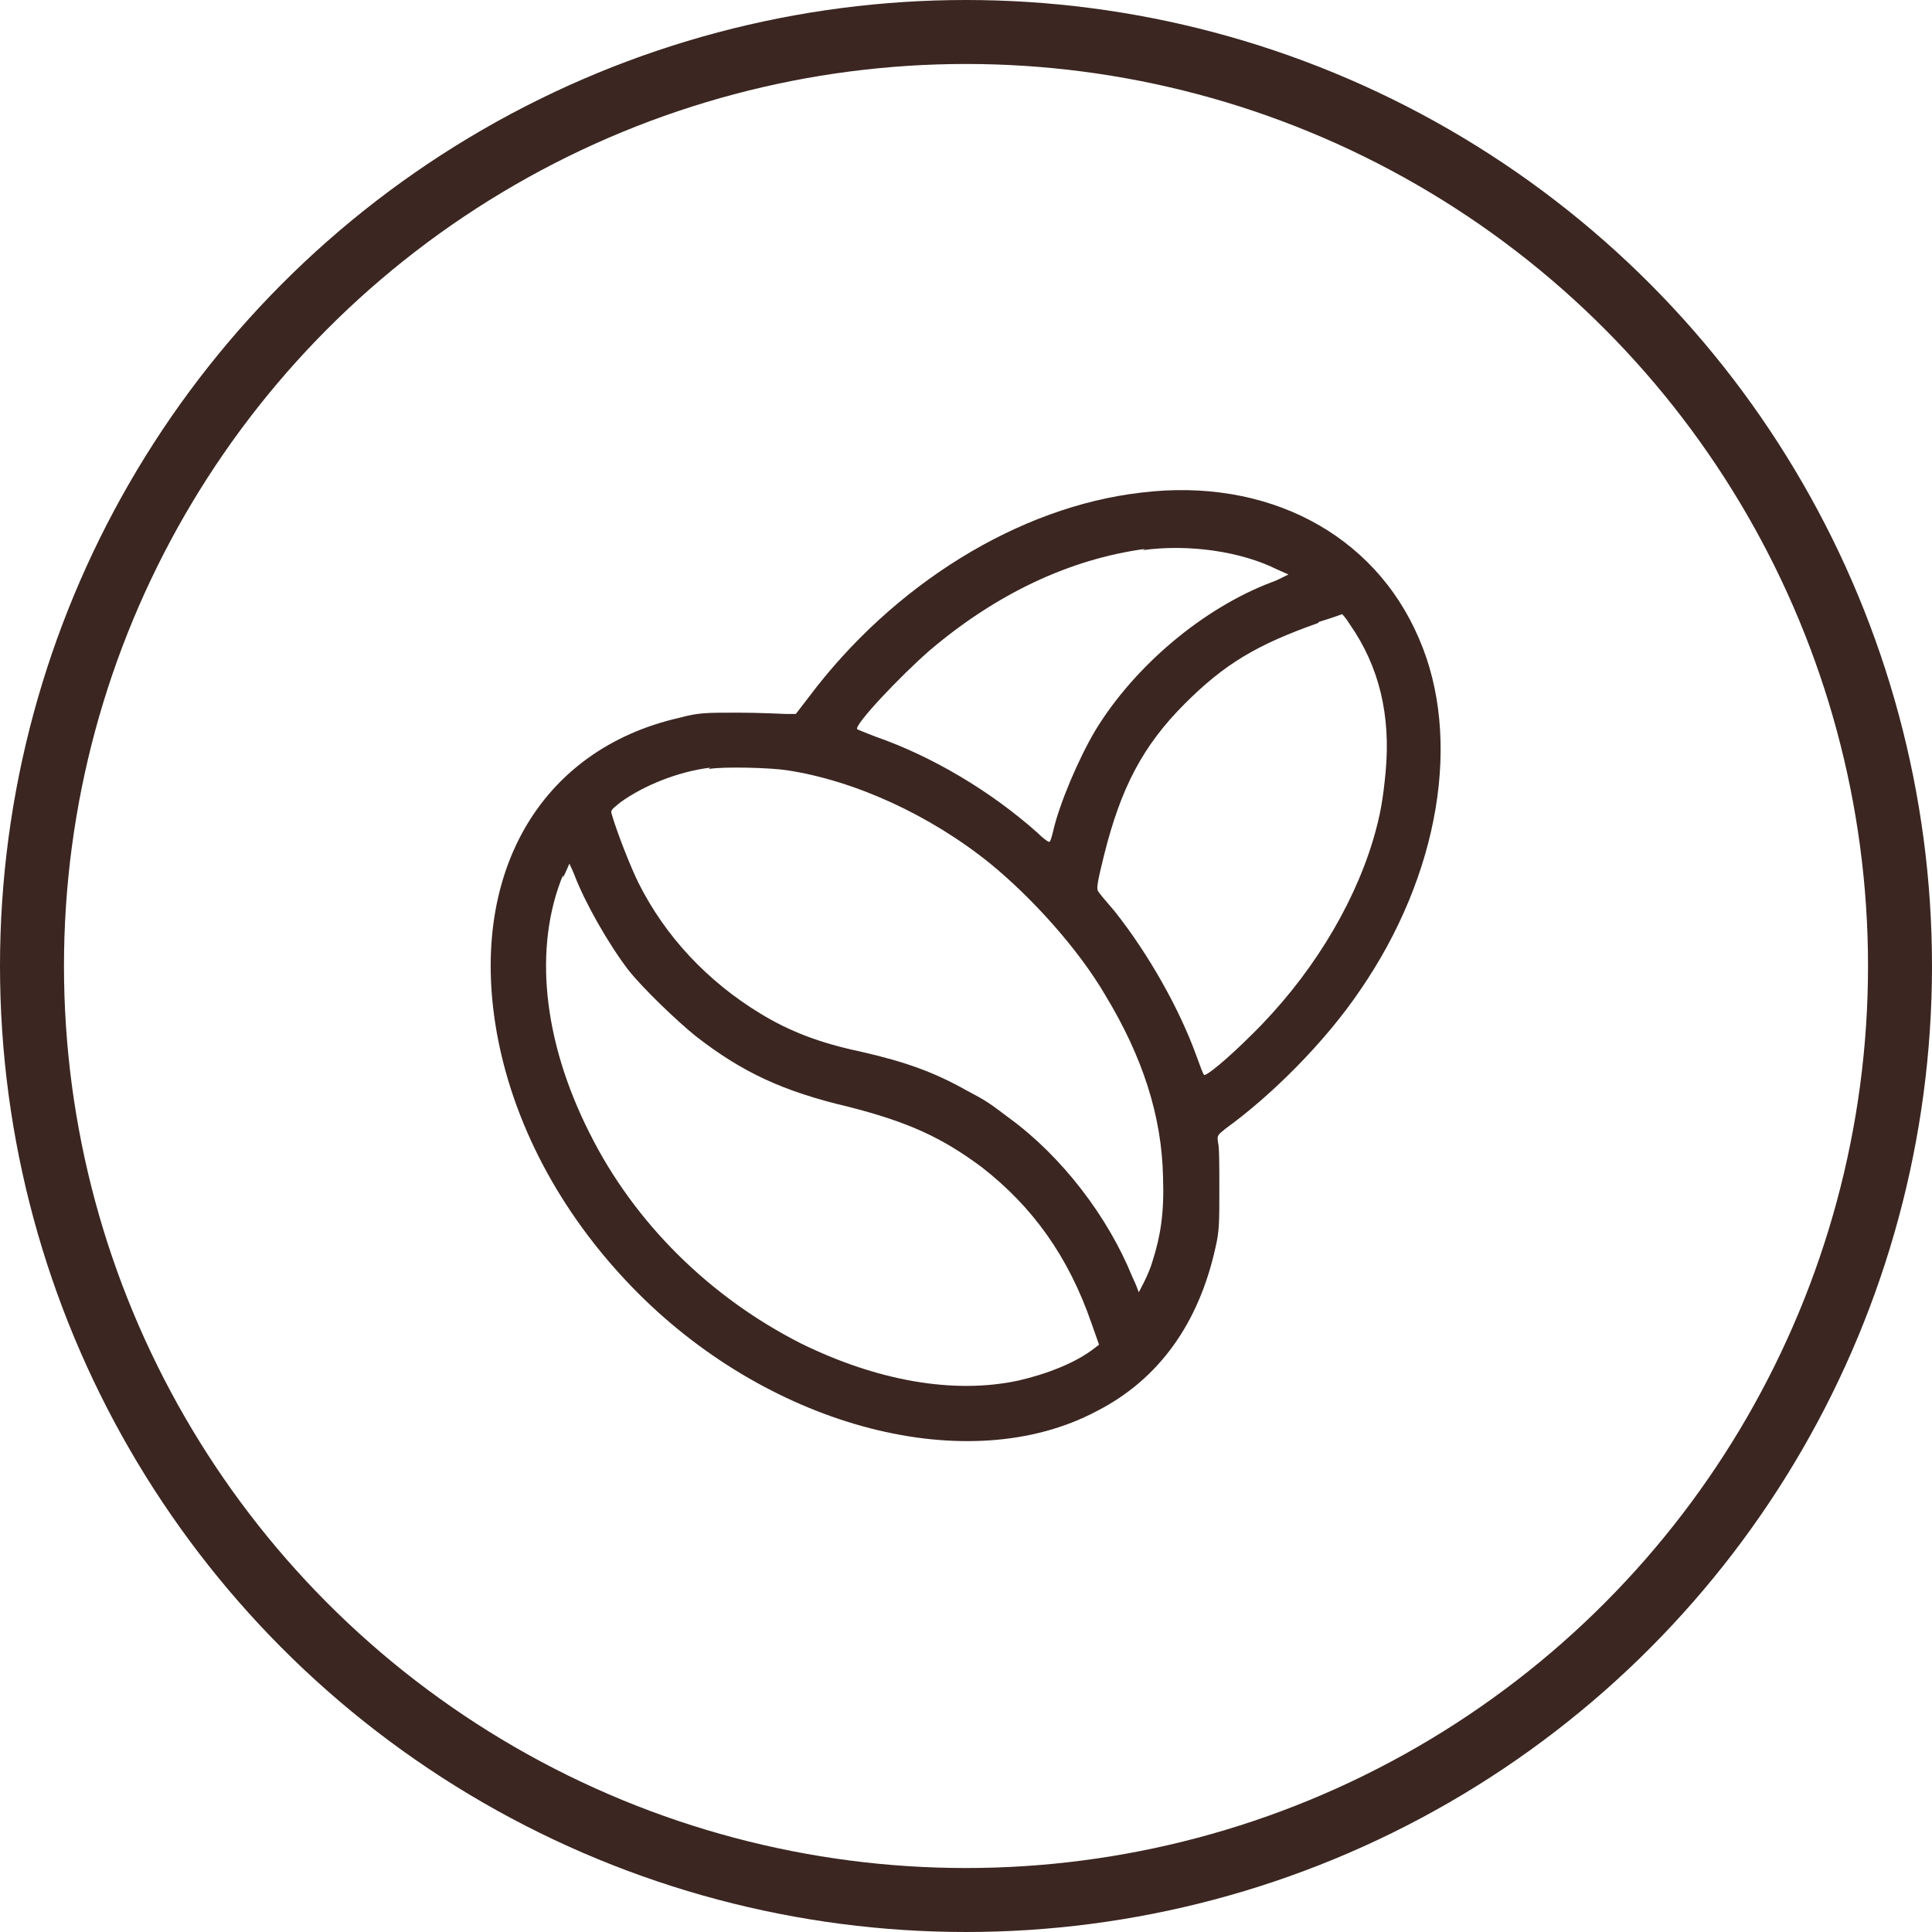
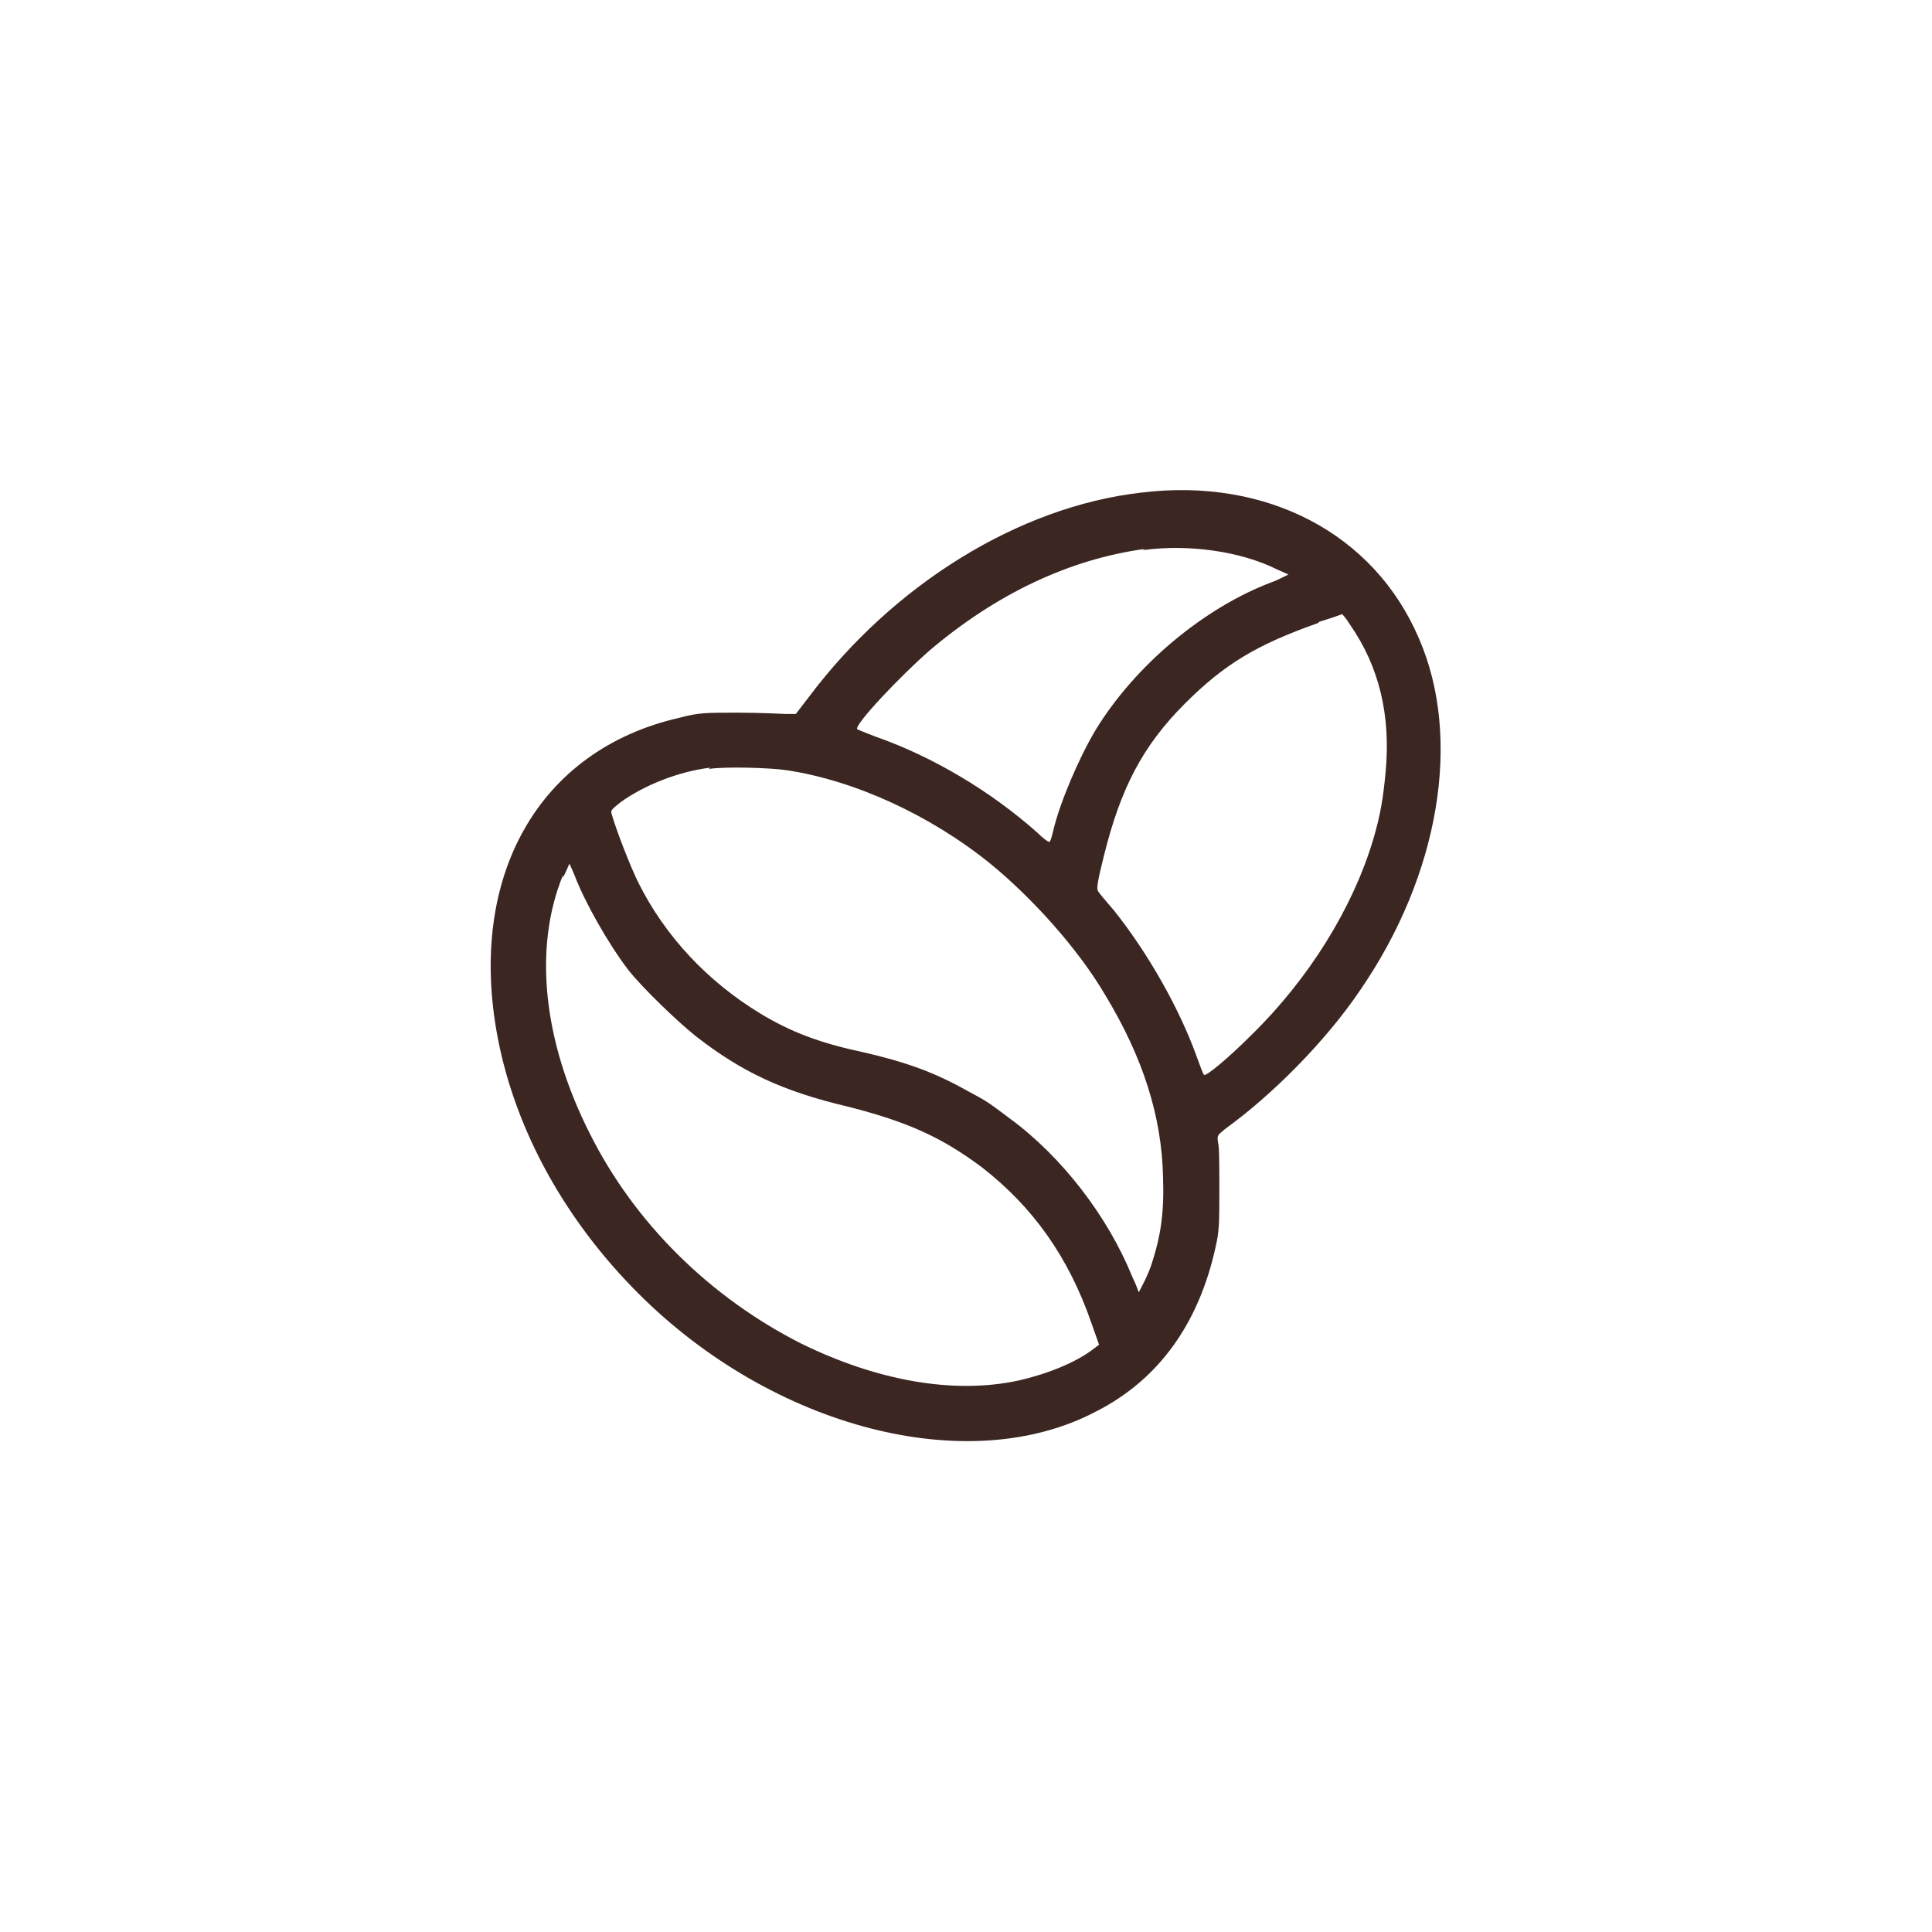
<svg xmlns="http://www.w3.org/2000/svg" viewBox="0 0 15.1 15.1" data-name="Layer 1" id="Layer_1">
  <defs>
    <style>
      .cls-1 {
        fill: none;
        stroke: #3b2621;
        stroke-miterlimit: 10;
        stroke-width: .5px;
      }

      .cls-2 {
        fill: #3b2621;
        fill-rule: evenodd;
      }
    </style>
  </defs>
-   <circle r="7.3" cy="7.55" cx="7.55" class="cls-1" />
  <path d="M8.92,3.85c-.96.11-1.94.72-2.6,1.6l-.1.13h-.08s-.21-.01-.37-.01c-.26,0-.31,0-.46.04-1.1.25-1.66,1.24-1.42,2.5.14.73.53,1.43,1.1,2,1.05,1.05,2.58,1.45,3.58.92.49-.25.8-.69.93-1.28.03-.13.03-.19.03-.46,0-.17,0-.33-.01-.36-.01-.06,0-.06.06-.11.36-.26.78-.68,1.05-1.08.62-.9.8-1.97.46-2.75-.35-.82-1.19-1.26-2.17-1.14ZM8.95,4.29c-.59.08-1.16.35-1.68.79-.23.2-.6.59-.57.62,0,0,.07.03.15.06.43.15.89.42,1.26.75.04.04.08.07.09.07s.02-.04.03-.08c.05-.22.2-.57.33-.79.31-.51.85-.96,1.38-1.16.03-.01.07-.03.09-.04l.04-.02-.09-.04c-.28-.14-.69-.2-1.05-.15ZM10.3,4.87c-.48.17-.73.32-1.04.63-.33.33-.5.66-.63,1.18-.05.2-.06.26-.05.28,0,.01.07.09.13.16.27.34.51.77.64,1.13.03.08.05.14.06.15.01.02.19-.13.37-.31.45-.44.79-.99.95-1.52.06-.2.08-.33.1-.54.04-.44-.05-.82-.28-1.15-.03-.05-.06-.08-.06-.08,0,0-.08.03-.18.06ZM5.55,6c-.25.03-.52.14-.7.27-.06.05-.08.06-.07.09.04.14.15.42.21.54.21.42.54.77.95,1.02.23.14.46.23.79.3.35.08.57.16.82.3.17.09.18.1.34.22.41.3.77.77.96,1.24.03.06.05.12.05.12,0,0,.08-.14.11-.25.06-.19.09-.37.08-.65-.01-.48-.16-.94-.45-1.42-.21-.36-.57-.76-.9-1.03-.47-.38-1.06-.65-1.59-.73-.13-.02-.49-.03-.61-.01ZM4.4,6.84c-.23.56-.16,1.29.21,2.02.35.7.94,1.28,1.65,1.64.59.29,1.19.4,1.7.29.22-.05.45-.14.59-.25l.04-.03-.06-.17c-.18-.52-.46-.91-.86-1.22-.31-.23-.57-.35-1.04-.47-.51-.12-.83-.27-1.19-.55-.15-.12-.42-.38-.53-.52-.16-.21-.34-.53-.42-.74-.02-.05-.04-.09-.04-.09s-.02.05-.05.11Z" class="cls-2" />
</svg>